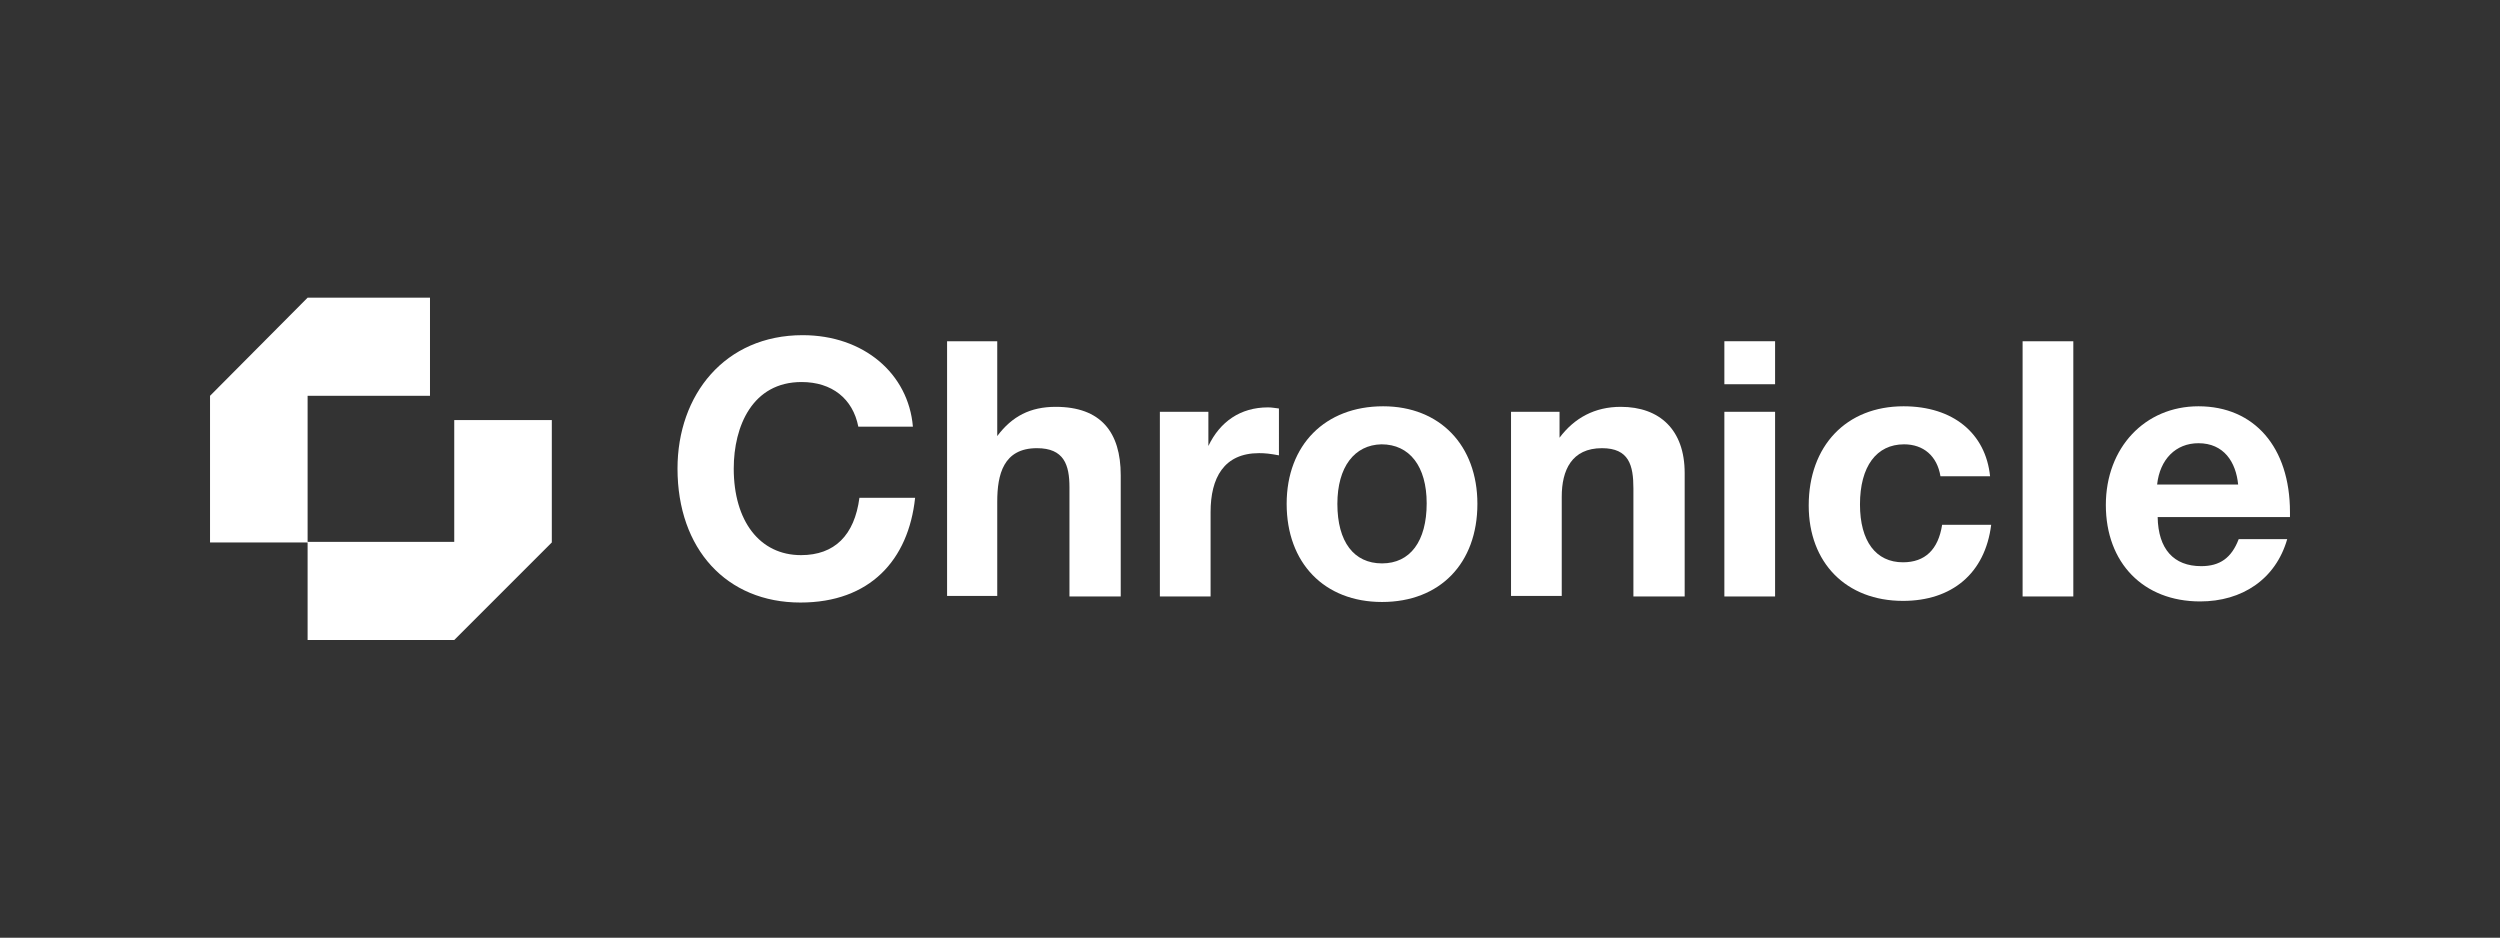
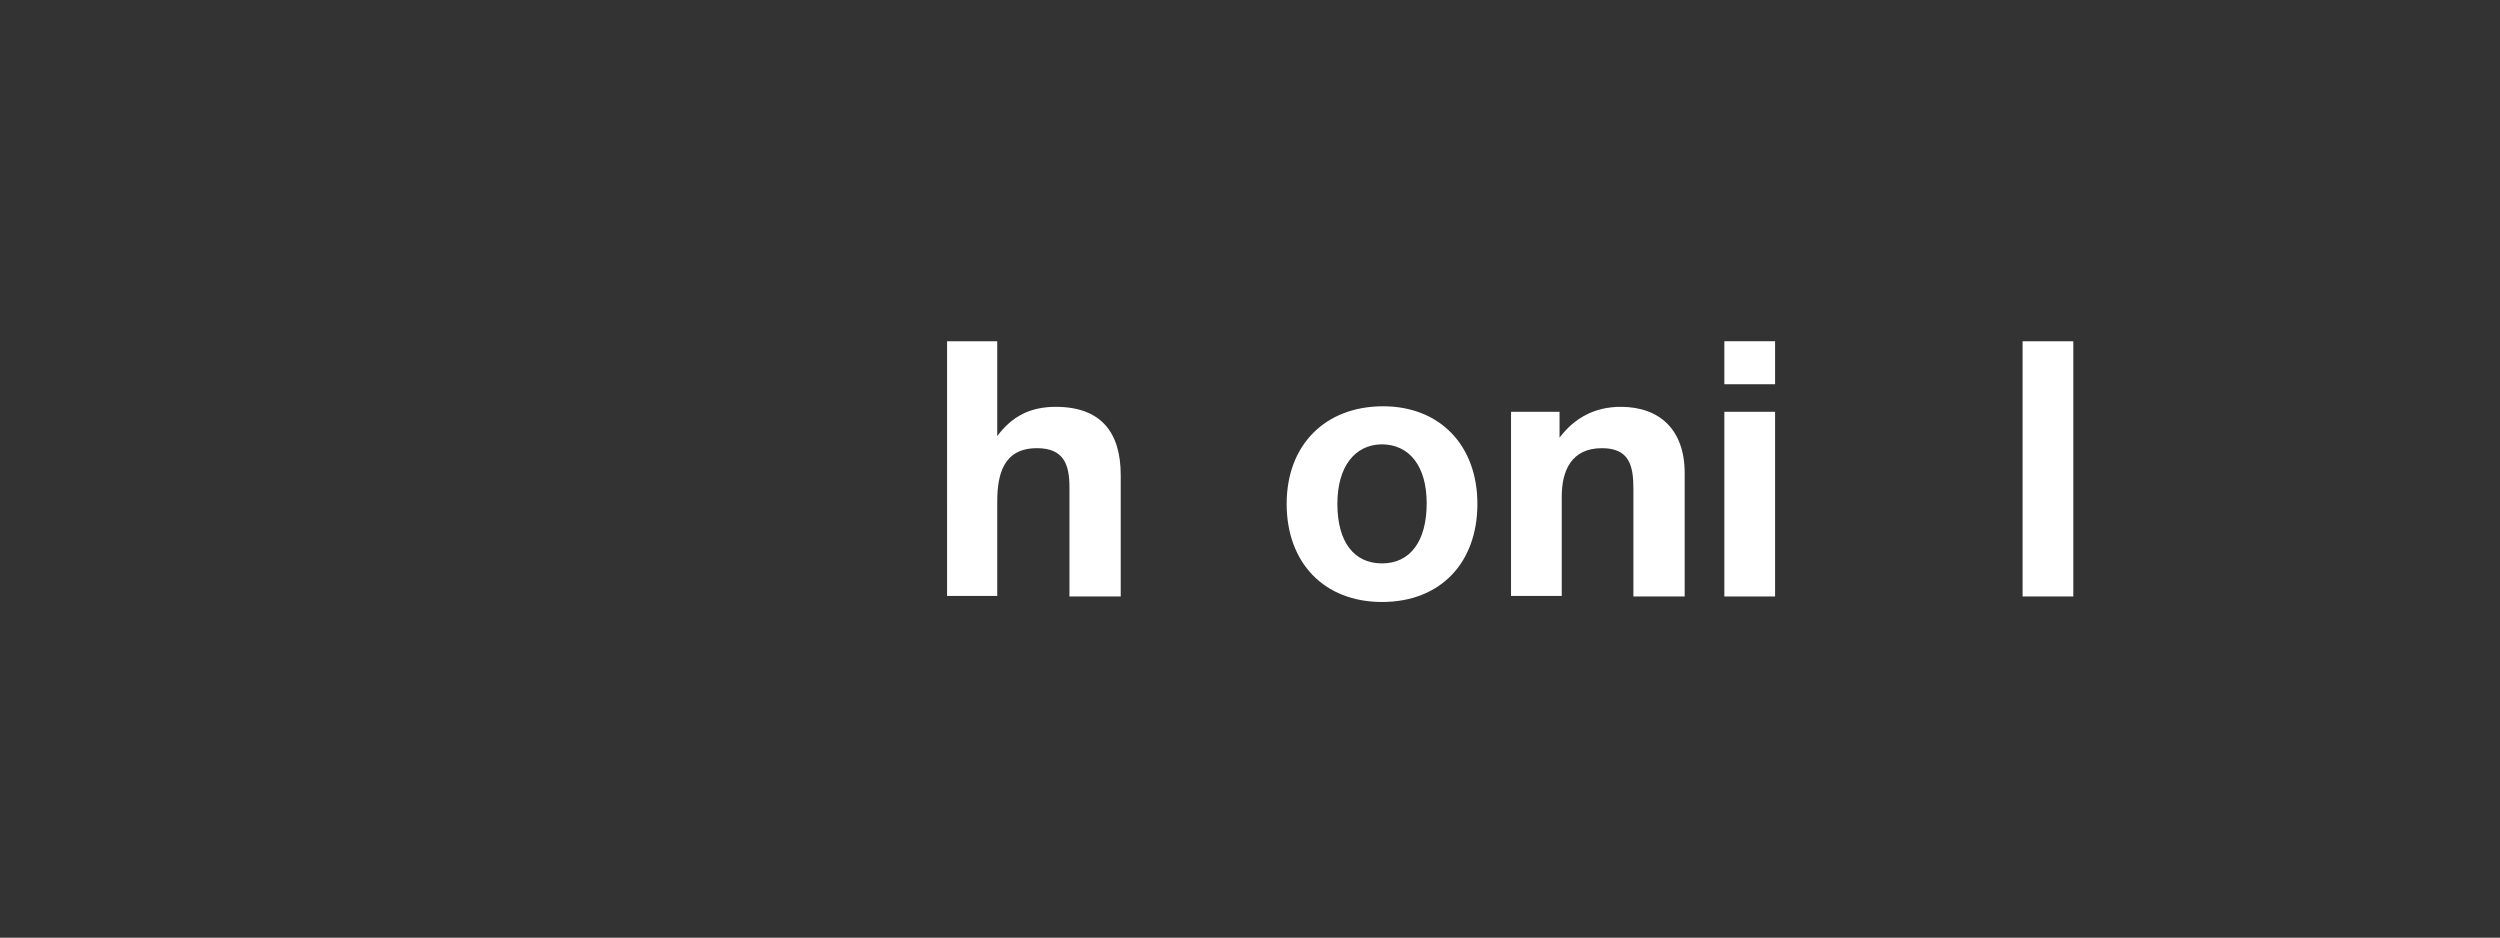
<svg xmlns="http://www.w3.org/2000/svg" version="1.1" id="Layer_1" x="0px" y="0px" viewBox="0 0 453.5 170.1" style="enable-background:new 0 0 453.5 170.1;" xml:space="preserve">
  <rect x="0" y="0" width="453.5" height="170.1" fill="#333333" stroke="none" />
  <style type="text/css"> .st0{fill:#FFFFFF;} </style>
  <g>
-     <path class="st0" d="M55.8,54L38.1,71.8v26.6h17.7v17.7h26.6l17.7-17.7V76.2H82.4v22.1H55.8V71.8H78V54H55.8z" />
    <g>
-       <path class="st0" d="M145.2,109.3c-13.4,0-22.3-9.7-22.3-24.3c0-13.4,8.6-24.2,22.7-24.2c11.1,0,19.2,7,20,16.6h-9.9 c-1-5.1-4.8-8.1-10.3-8.1c-8.9,0-12.3,8-12.3,15.7c0,9.5,4.7,15.7,12.2,15.7c6.1,0,9.7-3.6,10.6-10.4h10.1 C164.8,101.6,157.8,109.3,145.2,109.3z" />
      <path class="st0" d="M180.9,79.1c2.7-3.6,6-5.3,10.6-5.3c8.2,0,11.8,4.6,11.8,12.4v22H194V88.4c0-4.1-1-7.1-5.9-7.1 c-6.1,0-7.2,4.8-7.2,9.7v17.1h-9.1V61.9h9.1V79.1z" />
-       <path class="st0" d="M232,82.6c-1.6-0.3-2.5-0.4-3.6-0.4c-6.4,0-8.8,4.5-8.8,10.7v15.3h-9.2V74.7h8.8v6.2c2.1-4.4,5.8-7,10.8-7 c0.7,0,1.1,0.1,2,0.2V82.6z" />
      <path class="st0" d="M268,91.4c0,10.8-6.8,17.8-17.3,17.8c-10.5,0-17.3-7.1-17.3-17.8c0-10.7,7-17.7,17.5-17.7 C261.2,73.7,268,80.8,268,91.4z M242.6,91.4c0,6.9,3,10.8,8.1,10.8c5.1,0,8.1-4,8.1-10.9c0-6.7-3.1-10.7-8.2-10.7 C245.7,80.7,242.6,84.7,242.6,91.4z" />
      <path class="st0" d="M296.3,108.2V88.6c0-4.2-0.8-7.3-5.7-7.3c-5.5,0-7.3,4-7.3,8.8v18h-9.2V74.7h8.8v4.7 c2.7-3.6,6.4-5.6,11.1-5.6c7.1,0,11.6,4.2,11.6,12v22.4H296.3z" />
      <path class="st0" d="M322,69.7h-9.2v-7.8h9.2V69.7z M322,108.2h-9.2V74.7h9.2V108.2z" />
-       <path class="st0" d="M345.2,109c-10.3,0-17.1-6.9-17.1-17.3c0-10.8,6.8-18,17.2-18c9,0,14.9,4.9,15.7,12.7h-9 c-0.6-3.7-3.1-5.8-6.6-5.8c-5,0-8,4-8,10.9c0,6.7,2.9,10.5,7.8,10.5c4,0,6.4-2.3,7.1-6.8h8.9C360.1,104,354.1,109,345.2,109z" />
      <path class="st0" d="M376.1,108.2h-9.2V61.9h9.2V108.2z" />
-       <path class="st0" d="M399.1,109.1c-10.3,0-17.1-7-17.1-17.5c0-10.4,7.1-17.9,16.8-17.9c10.1,0,16.6,7.4,16.6,19.2v0.9h-24 c0.1,5.8,2.9,8.9,7.9,8.9c3.4,0,5.5-1.5,6.8-4.9h8.8C412.8,105.1,406.7,109.1,399.1,109.1z M398.8,80.4c-4.1,0-7,2.9-7.5,7.5H406 C405.6,83.8,403.4,80.4,398.8,80.4z" />
    </g>
  </g>
</svg>